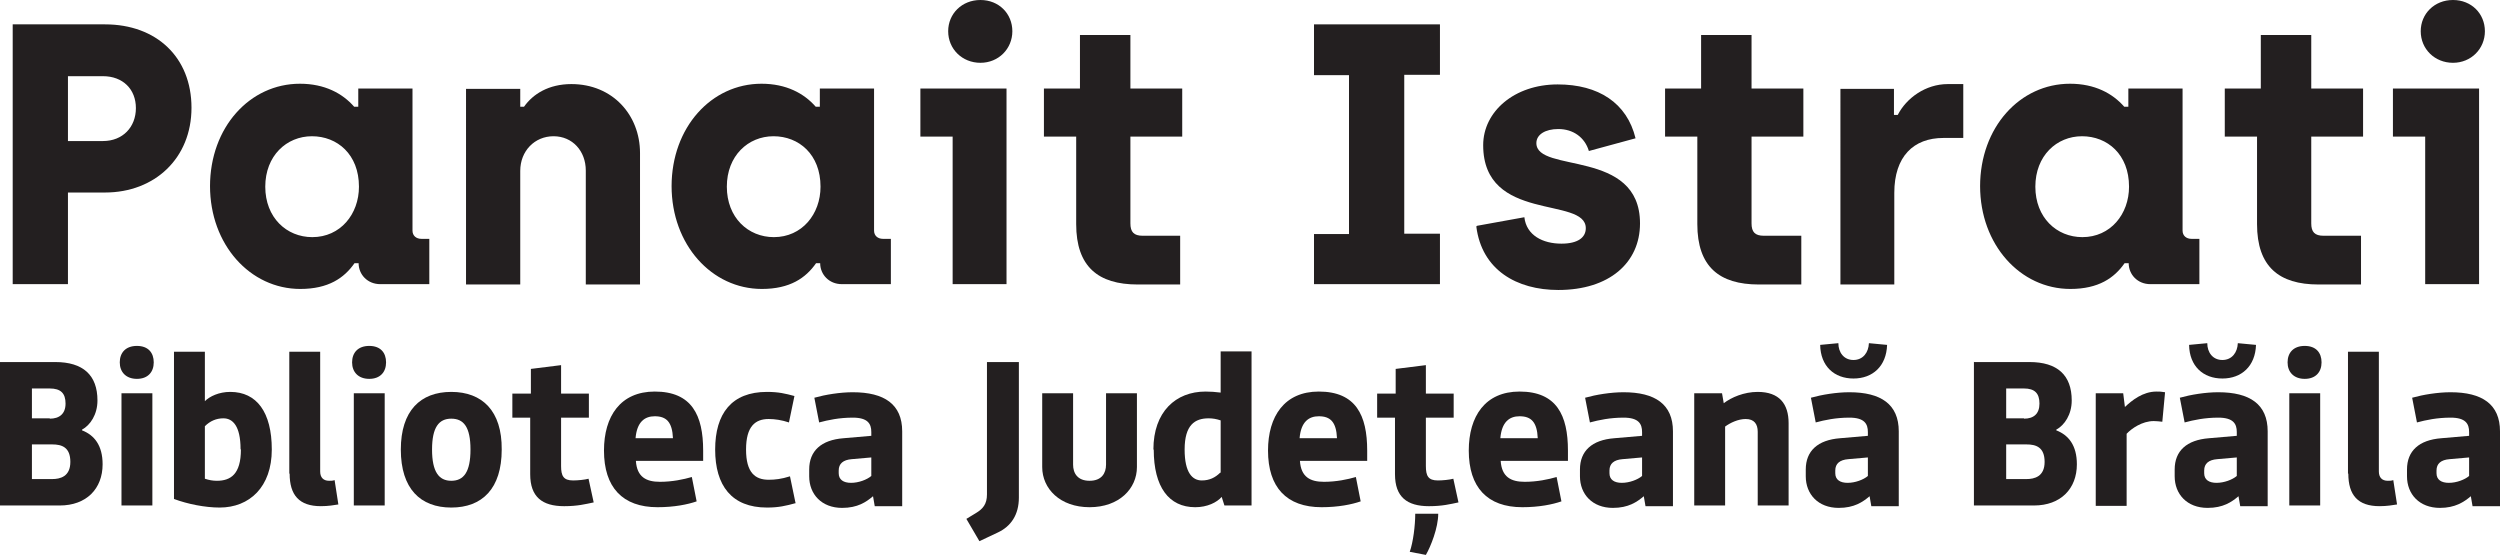
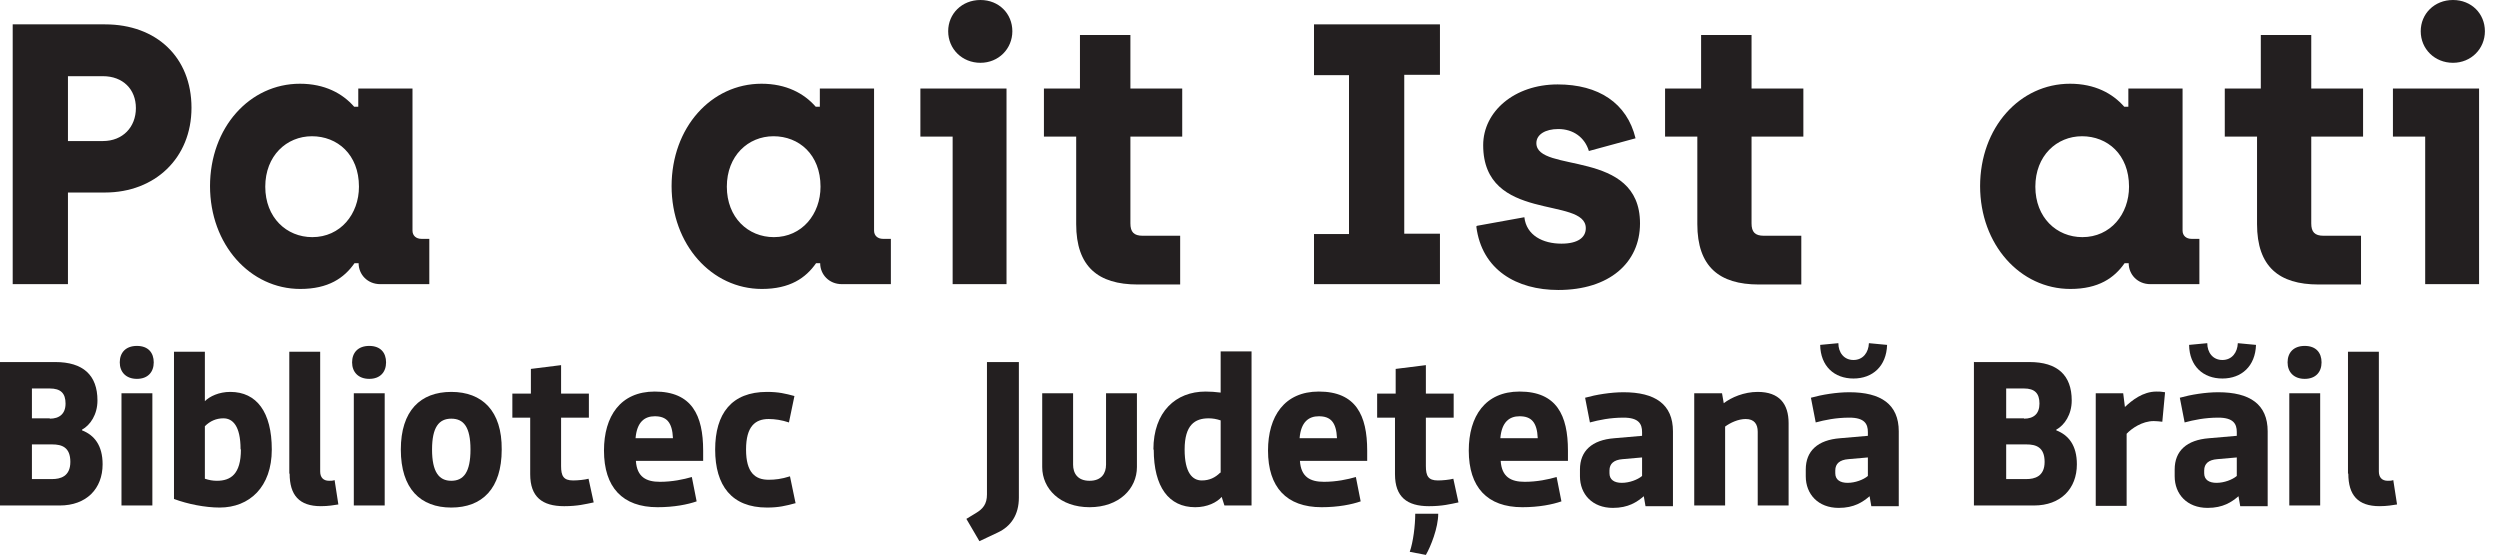
<svg xmlns="http://www.w3.org/2000/svg" id="Layer_2" data-name="Layer 2" viewBox="0 0 72.85 16.16">
  <defs>
    <style>
      .cls-1 {
        fill: #231f20;
      }
    </style>
  </defs>
  <g id="Layer_1-2" data-name="Layer 1">
    <g>
      <g>
        <path class="cls-1" d="m0,10.55h1.61c.81,0,1.23.38,1.23,1.12,0,.41-.21.72-.45.85v.02c.36.14.6.44.6.99,0,.71-.47,1.2-1.25,1.2H0v-4.19Zm1.45,1.65c.28,0,.46-.14.46-.44s-.14-.44-.46-.44h-.52v.87h.52Zm.07,1.76c.23,0,.53-.07.53-.5s-.25-.51-.53-.51h-.59v1.01h.59Z" />
        <path class="cls-1" d="m3.49,10.56c0-.28.17-.48.5-.48s.49.2.49.48-.17.48-.49.48-.5-.2-.5-.48Zm.05.9h.9v3.27h-.9v-3.27Z" />
        <path class="cls-1" d="m5.07,14.53v-4.28h.9v1.44c.14-.14.41-.27.74-.27.77,0,1.21.59,1.21,1.68s-.65,1.69-1.52,1.69c-.42,0-.93-.1-1.33-.25Zm1.94-1.44c0-.68-.23-.9-.5-.9-.21,0-.39.08-.54.23v1.53c.12.04.23.06.35.06.4,0,.7-.19.7-.91Z" />
        <path class="cls-1" d="m8.43,13.8v-3.55h.9v3.49c0,.17.09.27.26.27.06,0,.11,0,.16-.02l.11.71c-.13.02-.29.05-.51.05-.63,0-.91-.32-.91-.95Z" />
        <path class="cls-1" d="m10.26,10.56c0-.28.17-.48.5-.48s.49.2.49.48-.17.48-.49.48-.5-.2-.5-.48Zm.05.9h.9v3.27h-.9v-3.27Z" />
        <path class="cls-1" d="m11.68,13.1c0-1.13.57-1.68,1.47-1.68s1.48.55,1.47,1.68c0,1.14-.57,1.69-1.47,1.69s-1.47-.55-1.47-1.69Zm2.03,0c0-.66-.2-.9-.56-.9s-.56.25-.56.9.2.91.56.91.56-.25.56-.91Z" />
        <path class="cls-1" d="m15.45,13.83v-1.66h-.52v-.7h.54v-.72l.88-.11v.83h.81v.7h-.81v1.41c0,.29.07.42.35.42.14,0,.34-.02.45-.05l.15.69c-.24.05-.47.11-.86.11-.64,0-.99-.27-.99-.93Z" />
        <path class="cls-1" d="m17.6,13.13c0-1,.48-1.72,1.48-1.72,1.08,0,1.41.69,1.41,1.72v.3h-1.96c.03.47.3.61.7.61.36,0,.69-.07.93-.14l.14.71c-.26.09-.65.17-1.14.17-1.02,0-1.56-.58-1.56-1.65Zm2.01-.36c-.02-.47-.19-.64-.53-.64-.29,0-.52.16-.56.64h1.08Z" />
        <path class="cls-1" d="m23.19,14.66c-.29.08-.5.13-.84.13-1.03,0-1.51-.64-1.51-1.69s.48-1.68,1.51-1.68c.34,0,.54.05.8.12l-.16.77c-.21-.07-.41-.1-.59-.1-.39,0-.66.21-.66.89s.27.88.66.88c.18,0,.37-.02.62-.1l.16.77Z" />
-         <path class="cls-1" d="m23.58,13.87v-.19c0-.54.35-.86,1-.91l.81-.07v-.11c0-.24-.1-.42-.54-.42-.39,0-.72.07-.98.14l-.14-.72c.32-.09.75-.16,1.12-.16.92,0,1.44.35,1.44,1.14v2.18h-.8l-.05-.29c-.2.17-.45.34-.9.34-.6,0-.96-.4-.96-.92Zm1.81,0v-.54l-.57.05c-.25.02-.38.13-.38.33v.08c0,.19.14.28.36.28s.46-.09.59-.2Z" />
        <path class="cls-1" d="m28.16,15.12l.28-.17c.2-.12.32-.26.32-.54v-3.86h.93v3.95c0,.5-.23.84-.62,1.02l-.53.25-.38-.65Z" />
        <path class="cls-1" d="m33.13,11.46v2.15c0,.63-.52,1.17-1.38,1.17s-1.38-.54-1.38-1.17v-2.15h.9v2.08c0,.25.13.47.48.47s.48-.22.48-.47v-2.08h.9Z" />
        <path class="cls-1" d="m33.61,13.1c0-1.1.65-1.69,1.52-1.69.14,0,.29.01.44.03v-1.2h.9v4.49h-.79l-.08-.25c-.14.16-.42.3-.77.3-.77,0-1.21-.59-1.21-1.68Zm1.96.68v-1.53c-.12-.04-.23-.06-.35-.06-.4,0-.7.19-.7.91,0,.68.23.9.5.9.22,0,.39-.08.54-.23Z" />
        <path class="cls-1" d="m36.95,13.13c0-1,.48-1.72,1.48-1.72,1.08,0,1.41.69,1.41,1.72v.3h-1.96c.03.47.3.61.7.61.36,0,.69-.07.93-.14l.14.71c-.26.09-.65.17-1.14.17-1.02,0-1.56-.58-1.56-1.65Zm2.01-.36c-.02-.47-.19-.64-.53-.64-.29,0-.52.16-.56.64h1.08Z" />
        <path class="cls-1" d="m40.65,13.83v-1.66h-.52v-.7h.54v-.72l.88-.11v.83h.81v.7h-.81v1.41c0,.29.07.42.35.42.14,0,.34-.02.45-.05l.15.69c-.24.05-.47.11-.86.11-.64,0-.99-.27-.99-.93Zm.43,2.25c.1-.28.16-.77.16-1.11h.67c0,.41-.22.96-.36,1.2l-.47-.09Z" />
        <path class="cls-1" d="m42.8,13.13c0-1,.48-1.72,1.48-1.72,1.08,0,1.41.69,1.41,1.72v.3h-1.96c.03.47.3.61.7.61.36,0,.69-.07.93-.14l.14.71c-.26.09-.65.17-1.14.17-1.02,0-1.56-.58-1.56-1.65Zm2.01-.36c-.02-.47-.19-.64-.53-.64-.29,0-.52.16-.56.64h1.08Z" />
        <path class="cls-1" d="m46.04,13.87v-.19c0-.54.35-.86,1-.91l.81-.07v-.11c0-.24-.1-.42-.54-.42-.39,0-.72.07-.98.14l-.14-.72c.32-.09.75-.16,1.12-.16.92,0,1.44.35,1.44,1.14v2.18h-.8l-.05-.29c-.2.17-.45.34-.9.34-.6,0-.96-.4-.96-.92Zm1.81,0v-.54l-.57.05c-.25.02-.38.13-.38.33v.08c0,.19.14.28.36.28s.46-.09.59-.2Z" />
        <path class="cls-1" d="m49.38,11.46h.8l.05.29c.22-.17.59-.33.99-.33.63,0,.9.35.9.91v2.4h-.9v-2.15c0-.22-.1-.37-.35-.37-.22,0-.45.11-.6.22v2.3h-.9v-3.27Z" />
        <path class="cls-1" d="m52.62,13.87v-.19c0-.54.35-.86,1-.91l.81-.07v-.11c0-.24-.1-.42-.54-.42-.39,0-.72.07-.98.14l-.14-.72c.32-.09.75-.16,1.12-.16.92,0,1.44.35,1.44,1.14v2.18h-.8l-.05-.29c-.2.17-.45.34-.9.34-.6,0-.96-.4-.96-.92Zm.42-3.82l.53-.05c0,.27.16.49.44.49s.44-.22.45-.49l.53.05c-.02.62-.42.98-.98.98s-.96-.36-.97-.98Zm1.39,3.82v-.54l-.57.05c-.25.02-.38.13-.38.33v.08c0,.19.14.28.36.28s.46-.09.59-.2Z" />
        <path class="cls-1" d="m57.53,10.55h1.61c.81,0,1.23.38,1.23,1.12,0,.41-.21.72-.45.85v.02c.36.14.6.44.6.99,0,.71-.47,1.2-1.25,1.2h-1.75v-4.19Zm1.45,1.65c.28,0,.45-.14.45-.44s-.14-.44-.45-.44h-.52v.87h.52Zm.07,1.76c.23,0,.53-.07.53-.5s-.25-.51-.53-.51h-.59v1.01h.59Z" />
        <path class="cls-1" d="m61.07,11.46h.8l.05.4c.2-.19.52-.45.92-.45.09,0,.14,0,.25.02l-.08.86c-.08-.01-.17-.02-.25-.02-.34,0-.65.22-.79.37v2.1h-.9v-3.27Z" />
        <path class="cls-1" d="m63.37,13.87v-.19c0-.54.35-.86,1-.91l.81-.07v-.11c0-.24-.1-.42-.54-.42-.39,0-.72.07-.98.14l-.14-.72c.32-.09.75-.16,1.12-.16.92,0,1.44.35,1.44,1.14v2.18h-.8l-.05-.29c-.2.17-.45.34-.9.34-.6,0-.96-.4-.96-.92Zm.42-3.82l.53-.05c0,.27.16.49.44.49s.44-.22.45-.49l.53.05c-.02.62-.42.98-.98.98s-.96-.36-.97-.98Zm1.39,3.82v-.54l-.57.05c-.25.02-.38.13-.38.33v.08c0,.19.14.28.36.28s.46-.09.59-.2Z" />
        <path class="cls-1" d="m66.66,10.56c0-.28.17-.48.5-.48s.49.2.49.48-.17.48-.49.48-.5-.2-.5-.48Zm.05.9h.9v3.27h-.9v-3.27Z" />
        <path class="cls-1" d="m68.42,13.8v-3.55h.9v3.49c0,.17.09.27.26.27.06,0,.11,0,.16-.02l.11.71c-.13.02-.29.05-.51.05-.63,0-.91-.32-.91-.95Z" />
-         <path class="cls-1" d="m70.14,13.87v-.19c0-.54.35-.86,1-.91l.81-.07v-.11c0-.24-.1-.42-.54-.42-.39,0-.72.07-.98.14l-.14-.72c.32-.09.75-.16,1.12-.16.92,0,1.44.35,1.44,1.14v2.18h-.8l-.05-.29c-.2.17-.46.34-.9.34-.6,0-.96-.4-.96-.92Zm1.81,0v-.54l-.57.05c-.25.02-.38.13-.38.33v.08c0,.19.14.28.36.28s.46-.09.59-.2Z" />
      </g>
      <g>
        <path class="cls-1" d="m.37.71h2.69c1.5,0,2.52.96,2.52,2.43s-1.07,2.47-2.52,2.47h-1.08v2.67H.37V.71Zm2.63,3.4c.58,0,.96-.41.96-.96s-.38-.93-.96-.93h-1.02v1.89h1.02Z" />
        <path class="cls-1" d="m6.12,5.43c0-1.72,1.16-2.99,2.62-2.99.72,0,1.24.28,1.58.67h.12v-.53h1.58v4.14c0,.15.11.24.26.24h.23v1.32h-1.43c-.37,0-.63-.28-.63-.61h-.12c-.3.43-.76.75-1.58.75-1.46,0-2.63-1.29-2.63-3Zm4.34.01c0-.94-.63-1.47-1.37-1.47s-1.36.57-1.36,1.47.62,1.47,1.37,1.47c.82,0,1.36-.67,1.36-1.47Z" />
-         <path class="cls-1" d="m13.58,2.59h1.58v.52h.11c.26-.37.72-.66,1.38-.66,1.2,0,2,.9,2,2.01v3.83h-1.58v-3.32c0-.57-.39-1-.94-1s-.97.43-.97,1.01v3.31h-1.58V2.59Z" />
        <path class="cls-1" d="m19.57,5.43c0-1.72,1.16-2.99,2.62-2.99.72,0,1.24.28,1.58.67h.12v-.53h1.58v4.14c0,.15.11.24.26.24h.23v1.32h-1.43c-.37,0-.63-.28-.63-.61h-.12c-.3.43-.76.75-1.58.75-1.46,0-2.63-1.29-2.63-3Zm4.34.01c0-.94-.63-1.47-1.37-1.47s-1.36.57-1.36,1.47.62,1.47,1.37,1.47c.82,0,1.36-.67,1.36-1.47Z" />
        <path class="cls-1" d="m27.76,3.98h-.94v-1.4h2.51v5.7h-1.57V3.98Zm-.13-3.07c0-.51.4-.91.94-.91s.93.4.93.91-.4.92-.93.92-.94-.4-.94-.92Z" />
        <path class="cls-1" d="m31.36,6.52v-2.54h-.94v-1.4h1.05v-1.56h1.47v1.56h1.51v1.4h-1.51v2.53c0,.25.1.36.36.36h1.09v1.42h-1.24c-1.15,0-1.79-.52-1.79-1.76Z" />
        <path class="cls-1" d="m38.29,6.82h1.02V2.19h-1.02V.71h3.67v1.47h-1.04v4.63h1.04v1.47h-3.67v-1.47Z" />
        <path class="cls-1" d="m43.04,6.58l1.38-.25c.06.53.54.77,1.08.77.48,0,.71-.18.71-.45,0-.94-2.99-.15-2.99-2.42,0-.98.91-1.77,2.17-1.77,1.19,0,2.02.54,2.27,1.57l-1.36.37c-.12-.4-.46-.64-.89-.64-.38,0-.64.16-.64.41,0,.89,3.02.15,3.02,2.34,0,1.15-.9,1.94-2.38,1.94-1.21,0-2.23-.58-2.39-1.85Z" />
        <path class="cls-1" d="m49.46,6.52v-2.54h-.94v-1.4h1.05v-1.56h1.47v1.56h1.51v1.4h-1.51v2.53c0,.25.1.36.36.36h1.09v1.42h-1.24c-1.15,0-1.79-.52-1.79-1.76Z" />
-         <path class="cls-1" d="m53.63,2.59h1.56v.76h.11c.25-.49.81-.9,1.46-.9h.45v1.57h-.58c-.87,0-1.43.54-1.43,1.6v2.67h-1.57V2.59Z" />
        <path class="cls-1" d="m57.7,5.43c0-1.72,1.16-2.99,2.62-2.99.72,0,1.24.28,1.58.67h.12v-.53h1.58v4.14c0,.15.11.24.26.24h.23v1.32h-1.43c-.37,0-.63-.28-.63-.61h-.12c-.3.43-.76.75-1.58.75-1.46,0-2.63-1.29-2.63-3Zm4.34.01c0-.94-.63-1.47-1.37-1.47s-1.36.57-1.36,1.47.62,1.47,1.37,1.47c.82,0,1.36-.67,1.36-1.47Z" />
        <path class="cls-1" d="m65.77,6.52v-2.54h-.94v-1.4h1.05v-1.56h1.47v1.56h1.51v1.4h-1.51v2.53c0,.25.1.36.36.36h1.09v1.42h-1.24c-1.15,0-1.79-.52-1.79-1.76Z" />
        <path class="cls-1" d="m70.67,3.98h-.94v-1.4h2.51v5.7h-1.57V3.98Zm-.13-3.07c0-.51.4-.91.94-.91s.93.4.93.91-.4.92-.93.92-.94-.4-.94-.92Z" />
      </g>
    </g>
  </g>
</svg>